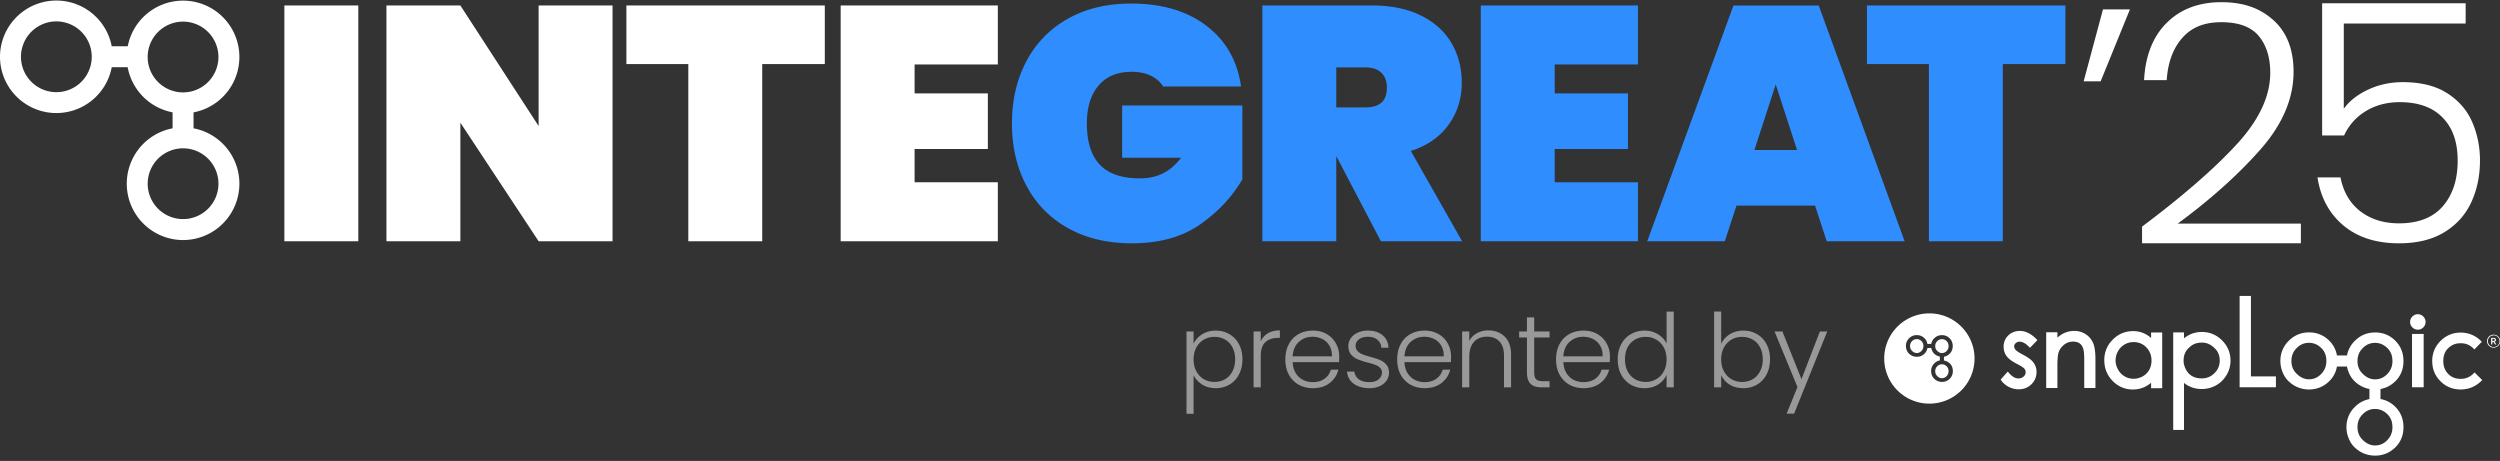
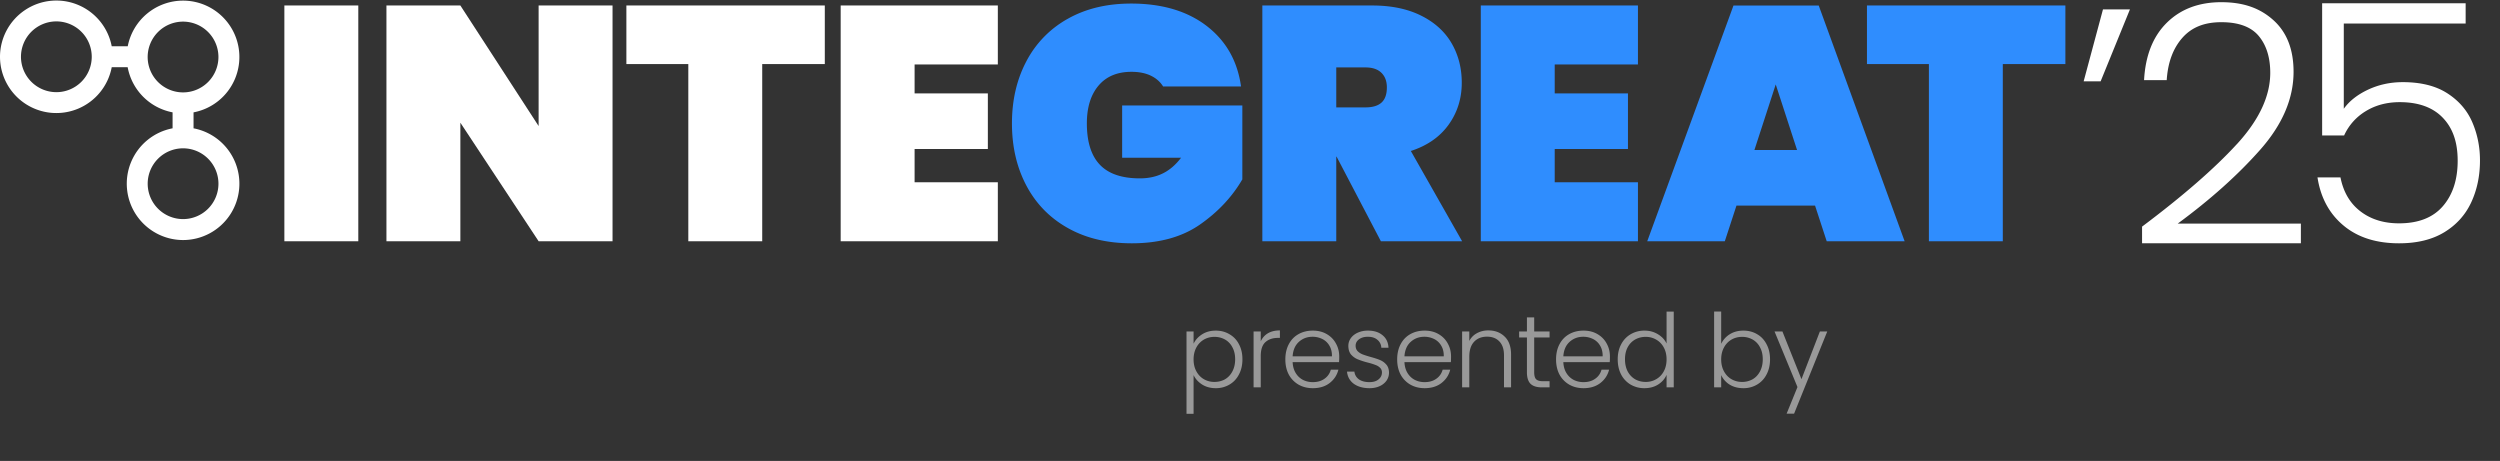
<svg xmlns="http://www.w3.org/2000/svg" fill="none" viewBox="0 0 320 59">
  <rect x="0" y="0" width="320" height="59" fill="#333333" stroke="none" />
-   <path fill="#fff" d="M267.922 43.915a2.524 2.524 0 0 0-.949-1.135 2.627 2.627 0 0 0-1.466-.422c-.53 0-1.027.125-1.477.37-.238.13-.466.295-.683.495v-.696h-1.434v7.135h1.434v-2.696c0-1.039.061-1.502.111-1.706.112-.434.347-.803.701-1.099.347-.29.744-.436 1.18-.436.375 0 .679.089.901.264.221.174.375.448.458.816.039.158.085.535.085 1.44v3.417h1.434v-3.664c0-.926-.1-1.627-.295-2.083Zm12.191.665c.041-.038.073-.066.09-.085.432-.431.967-.642 1.636-.645h.012c.601 0 1.123.229 1.596.703l.02.017c.014.011.037.035.07.067.395.39.587.886.587 1.52 0 .63-.218 1.154-.669 1.604-.452.45-.981.671-1.634.674-.68 0-1.209-.193-1.62-.59a2.31 2.31 0 0 1-.518-.797 2.301 2.301 0 0 1-.184-.889c.003-.654.206-1.172.614-1.58Zm4.311-1.01c-.717-.715-1.59-1.079-2.591-1.079-.844 0-1.609.273-2.281.811v-.753h-1.38v12.48h1.38v-6.015c.641.518 1.407.78 2.281.78a3.71 3.71 0 0 0 1.407-.272 3.55 3.55 0 0 0 1.643-1.338 3.565 3.565 0 0 0 .622-2.026c0-1.001-.363-1.871-1.081-2.587Zm-25.518 1.81c-.593-.304-.827-.503-.922-.62-.117-.14-.172-.271-.172-.416 0-.159.063-.29.198-.415a.696.696 0 0 1 .502-.192c.349 0 .724.193 1.116.572l.212.206.953-.985-.212-.205c-.665-.642-1.347-.967-2.026-.967-.597 0-1.098.194-1.493.576-.398.386-.6.873-.6 1.452 0 .443.127.842.376 1.188.238.334.68.667 1.312.994.64.326.881.52.968.623a.675.675 0 0 1 .167.455c0 .21-.082.384-.259.547a.955.955 0 0 1-.664.247c-.392 0-.778-.212-1.149-.63l-.222-.248-.912 1.035.151.193c.253.324.575.581.958.765.384.182.791.275 1.21.275.645 0 1.192-.217 1.624-.645.435-.428.655-.958.655-1.575 0-.443-.131-.847-.39-1.205-.251-.336-.716-.68-1.381-1.024Zm16.487.774c0 .442-.099.844-.296 1.195a2.158 2.158 0 0 1-.84.83c-.718.403-1.611.405-2.299 0a2.309 2.309 0 0 1-.846-.873 2.381 2.381 0 0 1-.317-1.177c0-.41.106-.807.314-1.176a2.26 2.26 0 0 1 .838-.86c.35-.204.737-.306 1.15-.306.644 0 1.193.227 1.632.674.44.45.664 1.019.664 1.693Zm-.054-3.602v.716a3.377 3.377 0 0 0-.714-.508 3.398 3.398 0 0 0-1.597-.376c-1.008 0-1.883.368-2.6 1.093a3.614 3.614 0 0 0-1.078 2.625c0 1.037.359 1.931 1.068 2.657.711.728 1.58 1.097 2.586 1.097.565 0 1.094-.12 1.572-.355.268-.132.523-.302.763-.508v.694h1.422v-7.135h-1.422Zm12.781 5.626V37.876h-1.449v11.692h4.646v-1.39h-3.197Zm28.626-.507-.15.15a2.208 2.208 0 0 1-1.633.672c-.659 0-1.182-.21-1.599-.642-.419-.435-.622-.969-.622-1.633 0-.672.19-1.206.564-1.585a.498.498 0 0 0 .081-.076c.424-.42.94-.623 1.576-.623.643 0 1.168.21 1.607.646l.153.151.948-.986-.154-.146a3.586 3.586 0 0 0-2.55-1.024 3.527 3.527 0 0 0-2.578 1.063 3.525 3.525 0 0 0-1.064 2.578c0 1.015.354 1.883 1.053 2.581.699.7 1.569 1.053 2.585 1.053 1.003 0 1.88-.352 2.606-1.049l.157-.15-.98-.98Zm-11.211 8.702c-.435.434-.934.645-1.523.645-.591 0-1.116-.24-1.607-.734-.435-.434-.646-.956-.646-1.6 0-.665.212-1.2.646-1.637l.048-.048a2.107 2.107 0 0 1 1.559-.65c.607 0 1.131.228 1.602.698.416.417.619.953.619 1.637 0 .667-.229 1.219-.698 1.689Zm-3.776-10.15c0-.665.212-1.2.646-1.637l.048-.048a2.107 2.107 0 0 1 1.559-.65c.608 0 1.132.228 1.602.698.416.416.619.952.619 1.637 0 .667-.229 1.219-.698 1.688-.435.435-.934.646-1.523.646-.591 0-1.116-.24-1.607-.735-.435-.433-.646-.957-.646-1.6Zm-4.682 1.682c-.435.434-.933.645-1.522.645-.591 0-1.116-.24-1.607-.734-.435-.435-.646-.958-.646-1.6 0-.664.212-1.2.646-1.637l.048-.047c.437-.438.947-.65 1.559-.65.607 0 1.131.227 1.602.697.416.416.618.952.618 1.637 0 .667-.228 1.22-.698 1.689Zm7.625 3.172v-1.281a3.577 3.577 0 0 0 1.892-.989c.697-.678 1.05-1.548 1.05-2.583.004-1.04-.35-1.921-1.051-2.619-.701-.696-1.568-1.05-2.576-1.05-1.012 0-1.886.361-2.597 1.072a3.528 3.528 0 0 0-1.007 1.873h-1.285a3.468 3.468 0 0 0-.992-1.902c-.702-.695-1.568-1.05-2.576-1.05-1.012 0-1.886.361-2.598 1.072a3.553 3.553 0 0 0-1.073 2.596c0 .472.091.94.268 1.388.189.481.454.885.786 1.198.736.696 1.615 1.05 2.612 1.05.997 0 1.866-.355 2.582-1.052a3.37 3.37 0 0 0 .991-1.887h1.285c.045.236.111.47.202.698.189.482.453.886.786 1.198a3.703 3.703 0 0 0 1.888.983v1.292a3.539 3.539 0 0 0-1.869 1.004 3.55 3.55 0 0 0-1.073 2.596c0 .47.09.938.268 1.388.19.483.454.886.786 1.198.737.696 1.615 1.049 2.611 1.049.997 0 1.866-.354 2.582-1.05.697-.679 1.05-1.548 1.05-2.585.004-1.04-.35-1.92-1.051-2.617a3.486 3.486 0 0 0-1.891-.99Zm4.037-1.51h1.491v-6.82h-1.491v6.82Zm.742-7.367a.97.97 0 0 0 .7-.291.955.955 0 0 0 .291-.696.976.976 0 0 0-.29-.702.98.98 0 0 0-1.395 0 .973.973 0 0 0-.291.702c0 .268.098.502.291.696.19.19.429.29.694.29Zm9.689.64a.83.83 0 1 1 0 1.659.83.83 0 0 1 0-1.66Zm0 1.575a.744.744 0 1 0-.001-1.487.744.744 0 0 0 .001 1.487Zm.13-.672.215.313c.011.025 0 .032-.025.032h-.094c-.021 0-.032-.007-.046-.023l-.208-.309h-.121v.309c0 .018-.007.023-.027.023h-.099c-.023 0-.03-.005-.03-.023v-.79c0-.02.01-.024.03-.024h.291c.139 0 .297.055.297.252a.237.237 0 0 1-.183.24Zm-.117-.115c.101 0 .151-.043.151-.125 0-.09-.052-.124-.153-.124h-.16v.25h.162Zm-70.031 1.316a.864.864 0 0 0 .266-.643c0-.262-.078-.465-.237-.624a.832.832 0 0 0-.61-.266.81.81 0 0 0-.595.247l-.019.02a.843.843 0 0 0-.247.623.8.8 0 0 0 .252.609c.183.188.382.28.609.28a.788.788 0 0 0 .581-.246Zm-.581 1.687a.81.81 0 0 0-.595.246l-.019.02a.843.843 0 0 0-.247.623c0 .247.082.445.247.61.183.188.382.28.609.28a.788.788 0 0 0 .581-.247.887.887 0 0 0 .271-.643c0-.26-.078-.464-.237-.623a.832.832 0 0 0-.61-.266Z" />
-   <path fill="#fff" d="M246.96 40.112a5.778 5.778 0 0 0-5.78 5.777 5.778 5.778 0 0 0 5.78 5.776 5.78 5.78 0 0 0 5.781-5.776 5.78 5.78 0 0 0-5.781-5.777Zm2.603 8.37a1.364 1.364 0 0 1-.982.402c-.382 0-.716-.136-.997-.402a1.228 1.228 0 0 1-.3-.454 1.435 1.435 0 0 1-.102-.527c0-.382.136-.715.407-.986.203-.203.44-.329.711-.382v-.493a1.387 1.387 0 0 1-.721-.372 1.213 1.213 0 0 1-.299-.455 1.634 1.634 0 0 1-.078-.266h-.489a1.29 1.29 0 0 1-.377.72c-.271.266-.6.402-.982.402s-.716-.136-.996-.401a1.229 1.229 0 0 1-.301-.455 1.432 1.432 0 0 1-.101-.527c0-.382.135-.715.406-.986.271-.27.6-.406.987-.406s.716.135.982.401c.203.203.329.445.378.725h.488a1.34 1.34 0 0 1 .382-.715c.271-.271.6-.406.987-.406s.716.135.982.401c.271.266.402.6.402.996s-.136.73-.402.986c-.208.203-.45.329-.721.377v.488c.276.049.518.175.736.353.271.266.401.6.401.996 0 .397-.135.73-.401.986Z" />
-   <path fill="#fff" d="M245.349 43.406a.811.811 0 0 0-.595.247l-.019.02a.851.851 0 0 0-.247.623c0 .246.082.444.247.61.184.188.387.28.61.28a.785.785 0 0 0 .58-.247.887.887 0 0 0 .271-.643c0-.261-.078-.464-.237-.624a.832.832 0 0 0-.61-.266Z" />
  <path fill="#fff" fill-opacity=".5" d="M152.778 43.997c.227-.48.586-.878 1.075-1.193.498-.323 1.088-.485 1.77-.485.647 0 1.228.153 1.743.46a3.04 3.04 0 0 1 1.22 1.284c.297.55.445 1.193.445 1.927s-.148 1.38-.445 1.94c-.289.56-.695.992-1.22 1.298a3.348 3.348 0 0 1-1.743.459c-.673 0-1.259-.158-1.757-.472-.498-.324-.861-.726-1.088-1.206v4.955h-.904v-10.54h.904v1.573Zm5.322 1.993c0-.594-.118-1.106-.353-1.534a2.372 2.372 0 0 0-.944-.996 2.724 2.724 0 0 0-1.364-.341c-.489 0-.939.118-1.35.354a2.54 2.54 0 0 0-.957 1.01c-.236.436-.354.943-.354 1.52 0 .577.118 1.084.354 1.52.236.438.555.774.957 1.01.411.236.861.354 1.35.354.507 0 .962-.114 1.364-.34.402-.237.716-.573.944-1.01.235-.446.353-.962.353-1.547ZM161.375 43.696c.201-.446.507-.791.918-1.036.419-.245.931-.367 1.534-.367v.957h-.249c-.665 0-1.198.18-1.6.538-.402.358-.603.957-.603 1.796v3.998h-.917v-7.158h.917v1.272ZM171.421 45.636c0 .314-.009.555-.026.72h-5.939c.026.543.158 1.006.394 1.39.235.385.546.678.93.879.385.192.804.288 1.259.288.594 0 1.092-.144 1.494-.432a2.02 2.02 0 0 0 .813-1.167h.97c-.175.7-.55 1.272-1.127 1.717-.568.437-1.285.656-2.15.656-.673 0-1.276-.149-1.809-.446a3.298 3.298 0 0 1-1.259-1.285c-.297-.56-.446-1.21-.446-1.953 0-.743.149-1.394.446-1.953.297-.56.712-.988 1.246-1.285.533-.297 1.14-.446 1.822-.446.681 0 1.276.149 1.783.446.515.297.909.7 1.179 1.206.28.498.42 1.053.42 1.665Zm-.931-.026c.009-.533-.1-.988-.328-1.364a2.126 2.126 0 0 0-.904-.852 2.776 2.776 0 0 0-1.259-.288c-.681 0-1.262.218-1.743.655-.481.437-.747 1.053-.8 1.849h5.034ZM175.302 49.687c-.821 0-1.494-.188-2.019-.564-.515-.385-.804-.905-.865-1.56h.944c.044.402.232.73.564.983.341.245.795.367 1.363.367.498 0 .887-.118 1.167-.354.288-.236.433-.528.433-.878a.818.818 0 0 0-.236-.603 1.608 1.608 0 0 0-.603-.367 7.788 7.788 0 0 0-.971-.302 9.9 9.9 0 0 1-1.297-.42 2.294 2.294 0 0 1-.853-.615c-.227-.28-.34-.651-.34-1.115 0-.35.105-.672.314-.97.21-.297.507-.533.892-.708a3.132 3.132 0 0 1 1.311-.262c.769 0 1.389.197 1.861.59.472.385.726.918.76 1.6h-.917a1.362 1.362 0 0 0-.498-1.01c-.297-.262-.708-.393-1.233-.393-.463 0-.839.109-1.127.328-.288.218-.433.489-.433.812 0 .28.083.512.249.695.175.175.389.315.643.42.253.096.594.205 1.022.327.516.14.927.276 1.233.407.306.13.568.323.786.577.219.253.332.59.341 1.009 0 .385-.105.73-.315 1.036a2.155 2.155 0 0 1-.878.708c-.376.174-.808.262-1.298.262ZM185.734 45.636c0 .314-.009.555-.026.72h-5.939c.027.543.158 1.006.394 1.39.236.385.546.678.931.879.384.192.804.288 1.258.288.594 0 1.092-.144 1.494-.432a2.02 2.02 0 0 0 .813-1.167h.97c-.174.7-.55 1.272-1.127 1.717-.568.437-1.285.656-2.15.656-.673 0-1.276-.149-1.809-.446a3.298 3.298 0 0 1-1.259-1.285c-.297-.56-.445-1.21-.445-1.953 0-.743.148-1.394.445-1.953.298-.56.713-.988 1.246-1.285.533-.297 1.14-.446 1.822-.446.682 0 1.276.149 1.783.446.516.297.909.7 1.18 1.206.279.498.419 1.053.419 1.665Zm-.931-.026c.009-.533-.1-.988-.327-1.364a2.128 2.128 0 0 0-.905-.852 2.772 2.772 0 0 0-1.258-.288c-.682 0-1.263.218-1.744.655-.481.437-.747 1.053-.8 1.849h5.034ZM190.507 42.293c.856 0 1.556.267 2.097.8.542.524.813 1.289.813 2.294v4.195h-.904v-4.09c0-.778-.197-1.372-.59-1.783-.385-.41-.914-.616-1.586-.616-.691 0-1.241.218-1.652.655-.411.437-.616 1.08-.616 1.927v3.907h-.918v-7.158h.918v1.22c.227-.438.555-.77.983-.997a2.963 2.963 0 0 1 1.455-.354ZM196.377 43.198v4.444c0 .437.083.738.25.904.166.166.458.25.878.25h.839v.786h-.983c-.647 0-1.128-.149-1.442-.446-.315-.306-.472-.804-.472-1.494v-4.444h-.997v-.774h.997v-1.796h.93v1.796h1.967v.774h-1.967ZM206.071 45.636c0 .314-.009.555-.026.72h-5.939c.027.543.158 1.006.394 1.39.236.385.546.678.93.879.385.192.804.288 1.259.288.594 0 1.092-.144 1.494-.432a2.02 2.02 0 0 0 .813-1.167h.97c-.175.7-.55 1.272-1.127 1.717-.568.437-1.285.656-2.15.656-.673 0-1.276-.149-1.809-.446a3.298 3.298 0 0 1-1.259-1.285c-.297-.56-.445-1.21-.445-1.953 0-.743.148-1.394.445-1.953a3.1 3.1 0 0 1 1.246-1.285c.533-.297 1.14-.446 1.822-.446.682 0 1.276.149 1.783.446.515.297.909.7 1.18 1.206.279.498.419 1.053.419 1.665Zm-.931-.026c.009-.533-.1-.988-.327-1.364a2.128 2.128 0 0 0-.905-.852 2.772 2.772 0 0 0-1.258-.288c-.682 0-1.263.218-1.744.655-.481.437-.747 1.053-.8 1.849h5.034ZM207.068 45.99c0-.734.149-1.377.446-1.927a3.15 3.15 0 0 1 1.219-1.285 3.45 3.45 0 0 1 1.77-.459c.629 0 1.197.153 1.704.46.507.305.879.703 1.114 1.192v-4.09h.918v9.7h-.918v-1.599c-.218.499-.576.91-1.074 1.233-.499.314-1.084.472-1.757.472a3.445 3.445 0 0 1-1.77-.46 3.233 3.233 0 0 1-1.219-1.297c-.288-.56-.433-1.206-.433-1.94Zm6.253.013c0-.577-.117-1.084-.353-1.52a2.513 2.513 0 0 0-.971-1.01 2.591 2.591 0 0 0-1.337-.354 2.72 2.72 0 0 0-1.363.34 2.45 2.45 0 0 0-.957.997c-.227.428-.341.94-.341 1.534 0 .585.114 1.101.341 1.547.236.437.555.773.957 1.01.402.226.856.34 1.363.34.49 0 .935-.118 1.337-.354.411-.236.735-.572.971-1.01.236-.436.353-.943.353-1.52ZM220.312 44.01a2.913 2.913 0 0 1 1.088-1.219c.498-.314 1.083-.472 1.756-.472.656 0 1.241.153 1.757.46.516.296.918.724 1.206 1.284.297.55.446 1.193.446 1.927s-.149 1.38-.446 1.94c-.288.56-.695.992-1.219 1.298a3.354 3.354 0 0 1-1.744.459c-.681 0-1.271-.153-1.769-.46a2.823 2.823 0 0 1-1.075-1.218v1.573h-.905V39.88h.905v4.13Zm5.322 1.98c0-.594-.118-1.106-.354-1.534a2.366 2.366 0 0 0-.944-.996 2.72 2.72 0 0 0-1.363-.341c-.49 0-.94.118-1.35.354a2.54 2.54 0 0 0-.957 1.01c-.236.436-.354.943-.354 1.52 0 .577.118 1.084.354 1.52.236.438.555.774.957 1.01.41.236.86.354 1.35.354a2.72 2.72 0 0 0 1.363-.34c.402-.237.717-.573.944-1.01.236-.446.354-.962.354-1.547ZM233.89 42.424l-4.247 10.527h-.957l1.39-3.409-2.937-7.118h1.009l2.439 6.11 2.359-6.11h.944Z" />
  <path fill="#fff" d="M45.862.703v30.175h-9.463V.703h9.463ZM78.405 30.878h-9.462L58.927 15.705v15.173h-9.463V.703h9.463l10.016 15.43V.703h9.462v30.175ZM105.575.703v7.5h-8.011v22.675h-9.46V8.203h-7.927v-7.5h25.401-.003ZM117.069 8.248v3.707h9.376v7.117h-9.376v4.262h10.654v7.544h-20.116V.703h20.116v7.545h-10.654Z" />
  <path fill="#2F8DFE" d="M148.878 11.068c-.37-.598-.895-1.057-1.578-1.385-.682-.326-1.506-.49-2.471-.49-1.819 0-3.225.59-4.22 1.768-.995 1.178-1.491 2.792-1.491 4.836 0 2.359.554 4.12 1.662 5.285 1.107 1.165 2.813 1.748 5.114 1.748 2.301 0 3.949-.882 5.285-2.643h-7.544v-6.691h15.385v9.462c-1.307 2.244-3.113 4.17-5.414 5.776-2.301 1.606-5.214 2.409-8.735 2.409-3.126 0-5.847-.646-8.161-1.94-2.318-1.293-4.091-3.104-5.327-5.434-1.236-2.33-1.853-4.986-1.853-7.97 0-2.983.617-5.639 1.853-7.969a13.212 13.212 0 0 1 5.306-5.434c2.301-1.294 5.001-1.94 8.098-1.94 3.949 0 7.166.953 9.654 2.856 2.485 1.905 3.957 4.49 4.411 7.756h-9.974ZM176.752 30.878l-5.668-10.825h-.042v10.825h-9.463V.703h14.065c2.443 0 4.532.433 6.264 1.3 1.732.865 3.033 2.046 3.899 3.536.866 1.494 1.299 3.176 1.299 5.052 0 2.018-.561 3.807-1.682 5.369-1.123 1.564-2.734 2.684-4.836 3.366l6.563 11.552h-10.399Zm-5.713-17.133h3.75c.91 0 1.59-.205 2.047-.617.454-.412.682-1.057.682-1.939 0-.795-.234-1.42-.703-1.876-.47-.454-1.144-.682-2.024-.682h-3.749v5.114h-.003ZM199.004 8.248v3.707h9.375v7.117h-9.375v4.262h10.653v7.544h-20.116V.703h20.116v7.545h-10.653ZM232.325 26.32h-10.058l-1.491 4.56h-9.93L221.886.706h10.911l10.995 30.174h-9.974l-1.491-4.56h-.002Zm-2.302-7.12-2.729-8.394-2.729 8.395h5.458ZM264.37.703v7.5h-8.011v22.675h-9.46V8.203h-7.928v-7.5h25.402-.003Z" />
  <path fill="#fff" d="M269.177 1.205h3.454l-3.75 9.205h-2.173l2.472-9.205h-.003ZM286.31 18.463c2.855-3.112 4.282-6.159 4.282-9.142 0-1.96-.491-3.53-1.469-4.71-.982-1.179-2.58-1.77-4.795-1.77-2.214 0-3.828.675-5.006 2.024-1.179 1.349-1.84 3.146-1.982 5.39h-2.899c.17-3.154 1.144-5.605 2.92-7.353 1.777-1.747 4.099-2.621 6.967-2.621 2.869 0 4.986.774 6.692 2.322 1.705 1.548 2.556 3.745 2.556 6.584 0 3.438-1.428 6.77-4.283 9.995-2.855 3.225-6.371 6.371-10.549 9.442h15.769v2.514h-20.329v-2.131c5.227-3.92 9.271-7.437 12.126-10.55v.006ZM315.603 3.012h-15.598v10.912c.711-.995 1.748-1.811 3.112-2.451 1.365-.638 2.842-.958 4.432-.958 2.33 0 4.233.475 5.71 1.427 1.478.953 2.543 2.189 3.196 3.708.654 1.52.982 3.146.982 4.881 0 1.989-.378 3.787-1.129 5.39-.753 1.606-1.905 2.876-3.453 3.815-1.548.937-3.474 1.407-5.776 1.407-2.925 0-5.3-.759-7.116-2.28-1.819-1.52-2.926-3.572-3.325-6.16h2.942c.37 1.877 1.22 3.325 2.556 4.349 1.335 1.023 2.983 1.535 4.943 1.535 2.472 0 4.341-.732 5.606-2.194 1.264-1.464 1.897-3.4 1.897-5.817 0-2.417-.641-4.199-1.918-5.519-1.278-1.322-3.113-1.981-5.498-1.981-1.648 0-3.096.383-4.348 1.152a7.002 7.002 0 0 0-2.771 3.112h-2.813V.42h18.369v2.6-.008ZM24.774 16.427v-2.044A7.215 7.215 0 0 0 23.434.08a7.218 7.218 0 0 0-7.083 5.842H14.3A7.215 7.215 0 0 0 0 7.263a7.214 7.214 0 0 0 14.301 1.341h2.04a7.221 7.221 0 0 0 5.749 5.776v2.044a7.215 7.215 0 0 0 1.34 14.302 7.214 7.214 0 0 0 1.341-14.302l.003.003Zm-17.56-4.63a4.533 4.533 0 0 1-4.53-4.528 4.533 4.533 0 0 1 4.53-4.53 4.533 4.533 0 0 1 4.529 4.53 4.533 4.533 0 0 1-4.53 4.529Zm11.687-4.5a4.533 4.533 0 0 1 4.53-4.529 4.533 4.533 0 0 1 4.529 4.53 4.533 4.533 0 0 1-4.53 4.529 4.533 4.533 0 0 1-4.529-4.53Zm4.532 20.747a4.533 4.533 0 0 1-4.529-4.53 4.533 4.533 0 0 1 4.53-4.529 4.533 4.533 0 0 1 4.528 4.53 4.533 4.533 0 0 1-4.529 4.529Z" />
</svg>